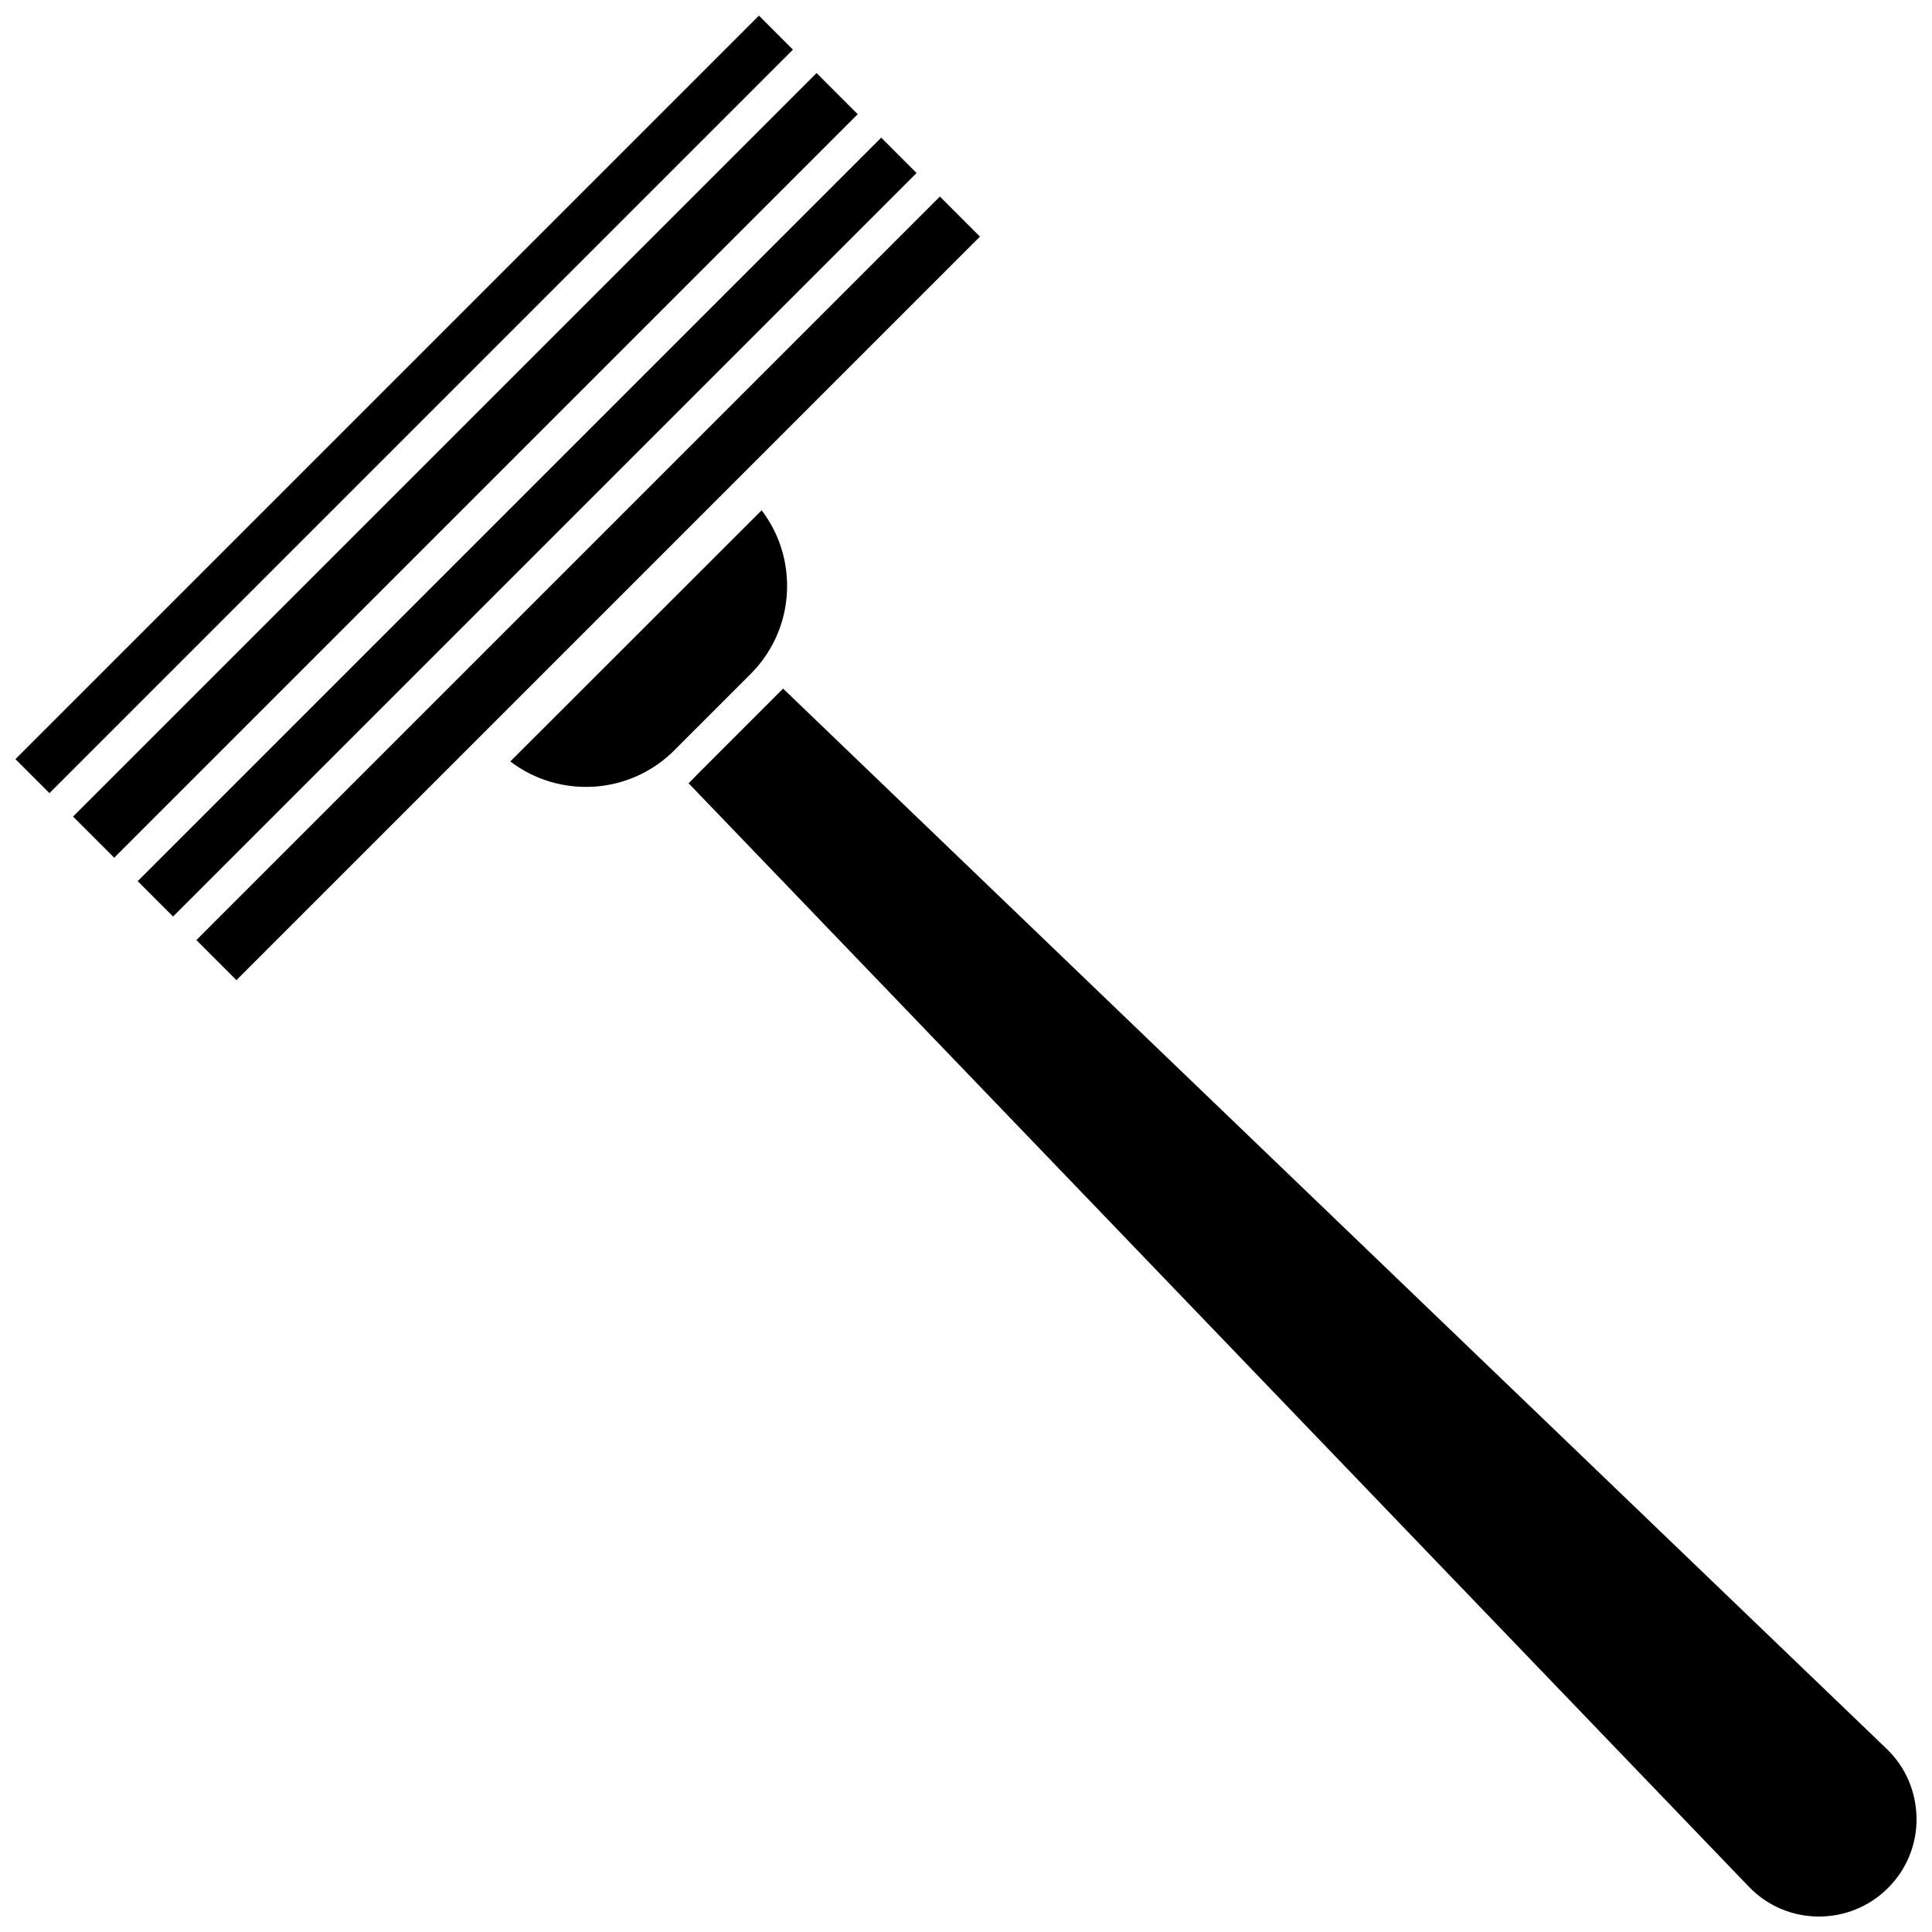
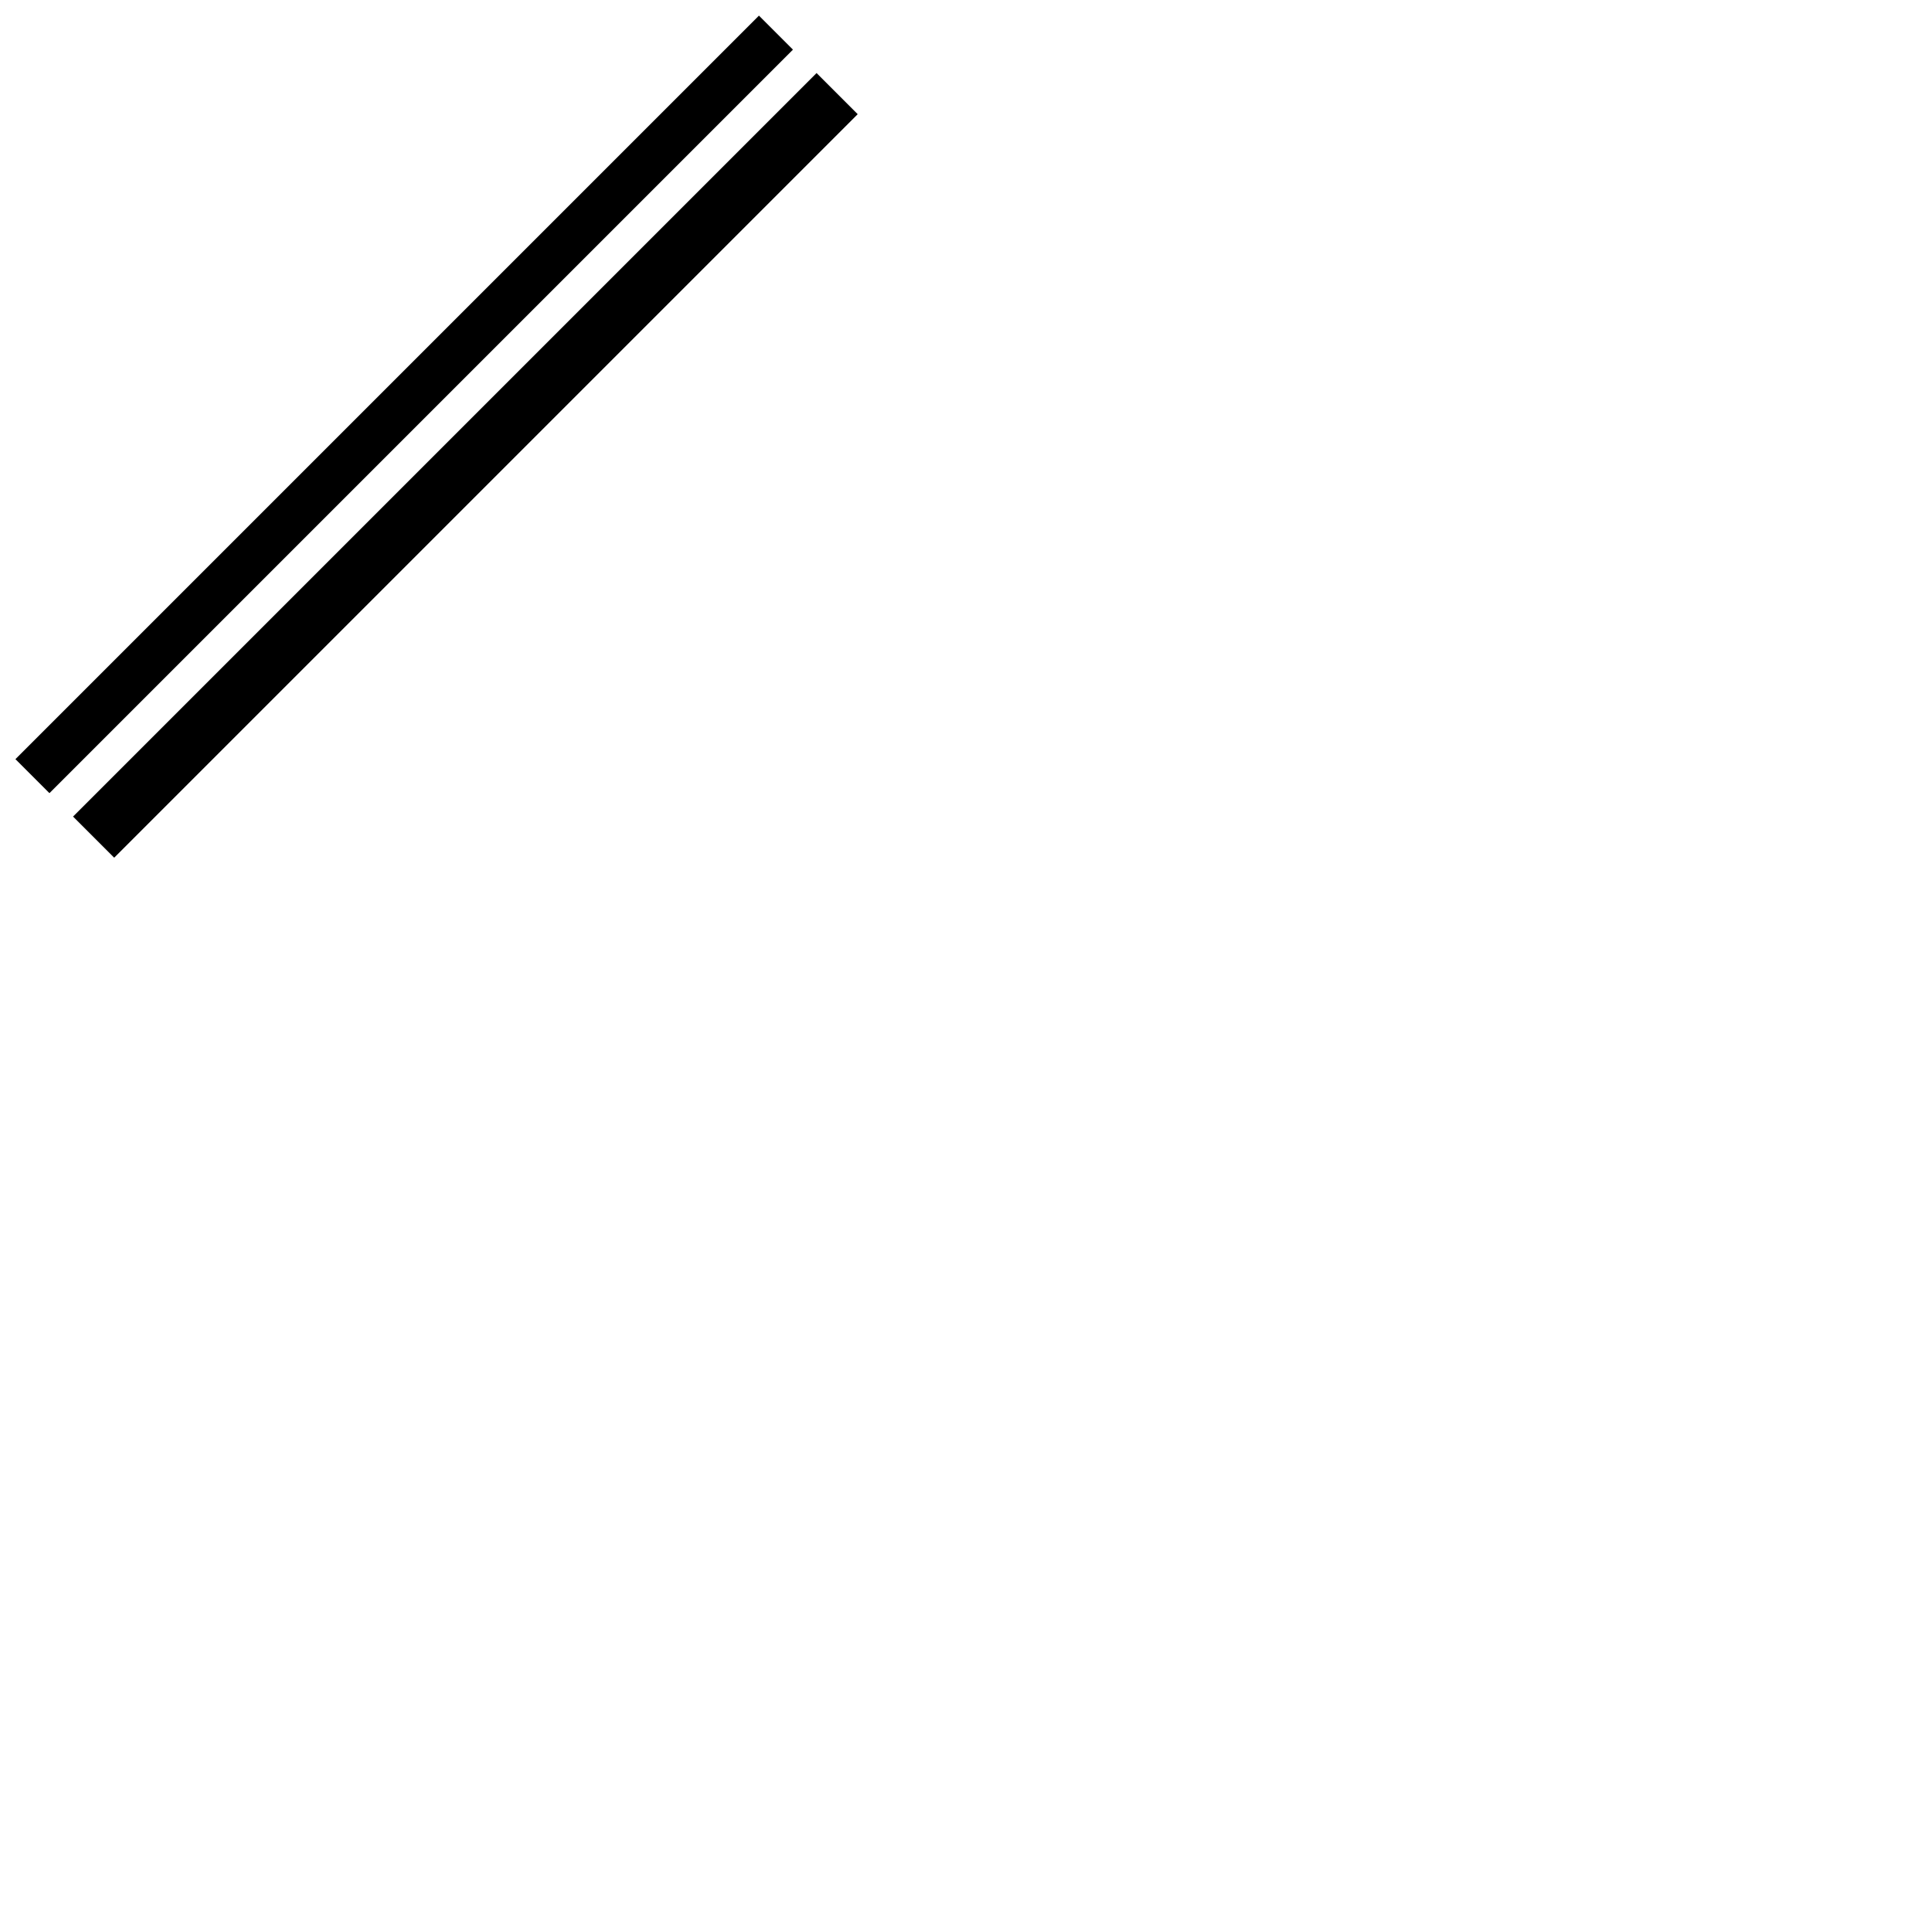
<svg xmlns="http://www.w3.org/2000/svg" width="800px" height="800px" version="1.1" viewBox="144 144 512 512">
  <defs>
    <clipPath id="b">
      <path d="m148.09 148.09h206.91v206.91h-206.91z" />
    </clipPath>
    <clipPath id="a">
-       <path d="m326 326h325.9v325.9h-325.9z" />
-     </clipPath>
+       </clipPath>
  </defs>
-   <path d="m196.04 393.13 197.04-197.04 10.617 10.617-197.04 197.04z" />
-   <path d="m180.49 377.52 197.04-197.04 9.371 9.371-197.04 197.04z" />
  <path d="m163.36 360.4 197.04-197.04 10.902 10.902-197.04 197.04z" />
  <g clip-path="url(#b)">
    <path d="m148.09 345.18 197.04-197.04 9.012 9.012-197.04 197.04z" />
  </g>
-   <path d="m352.59 299.29c0-7.356-2.367-14.309-6.75-20.051l-66.605 66.555c12.949 9.875 31.59 8.918 43.43-2.922l20.254-20.254c6.195-6.195 9.672-14.508 9.672-23.328z" />
  <g clip-path="url(#a)">
-     <path d="m643.99 607.47-292.46-280.98-22.672 22.672-2.367 2.418 280.97 292.41c4.836 5.039 11.387 7.859 18.391 7.91 6.902 0.051 13.551-2.621 18.488-7.559s7.656-11.539 7.559-18.539c-0.102-6.953-2.871-13.5-7.91-18.336z" />
-   </g>
+     </g>
</svg>